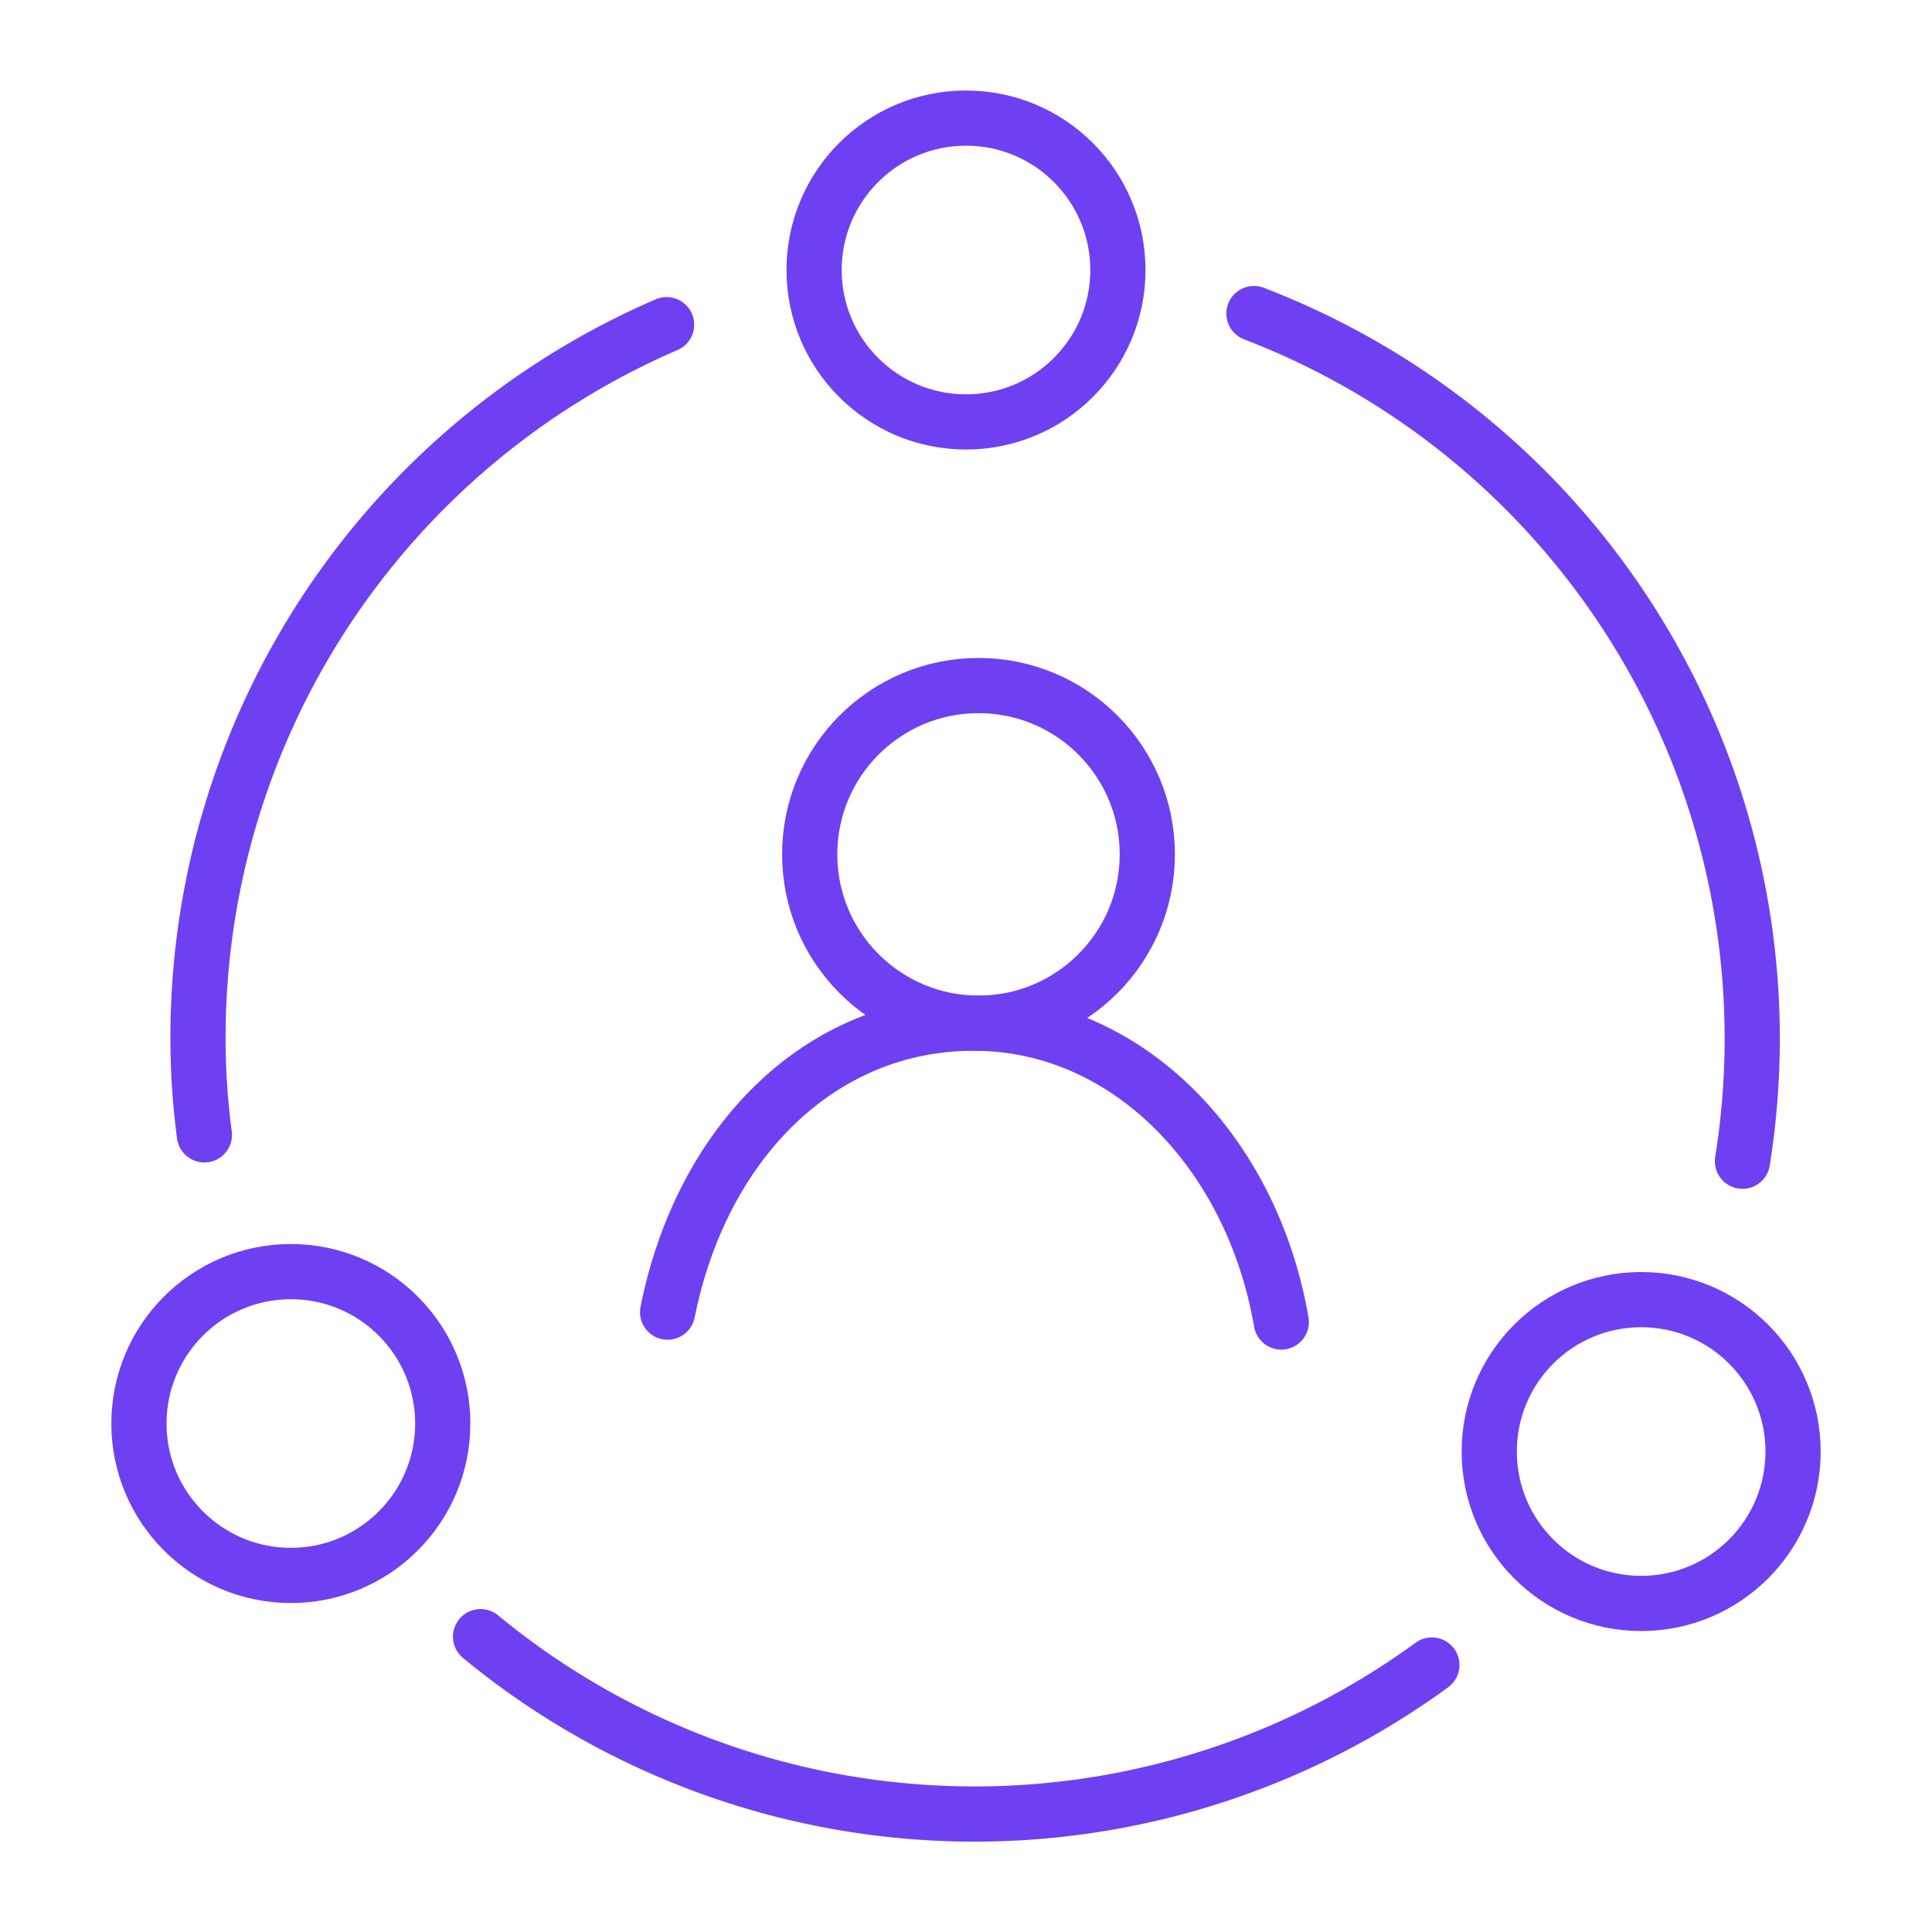
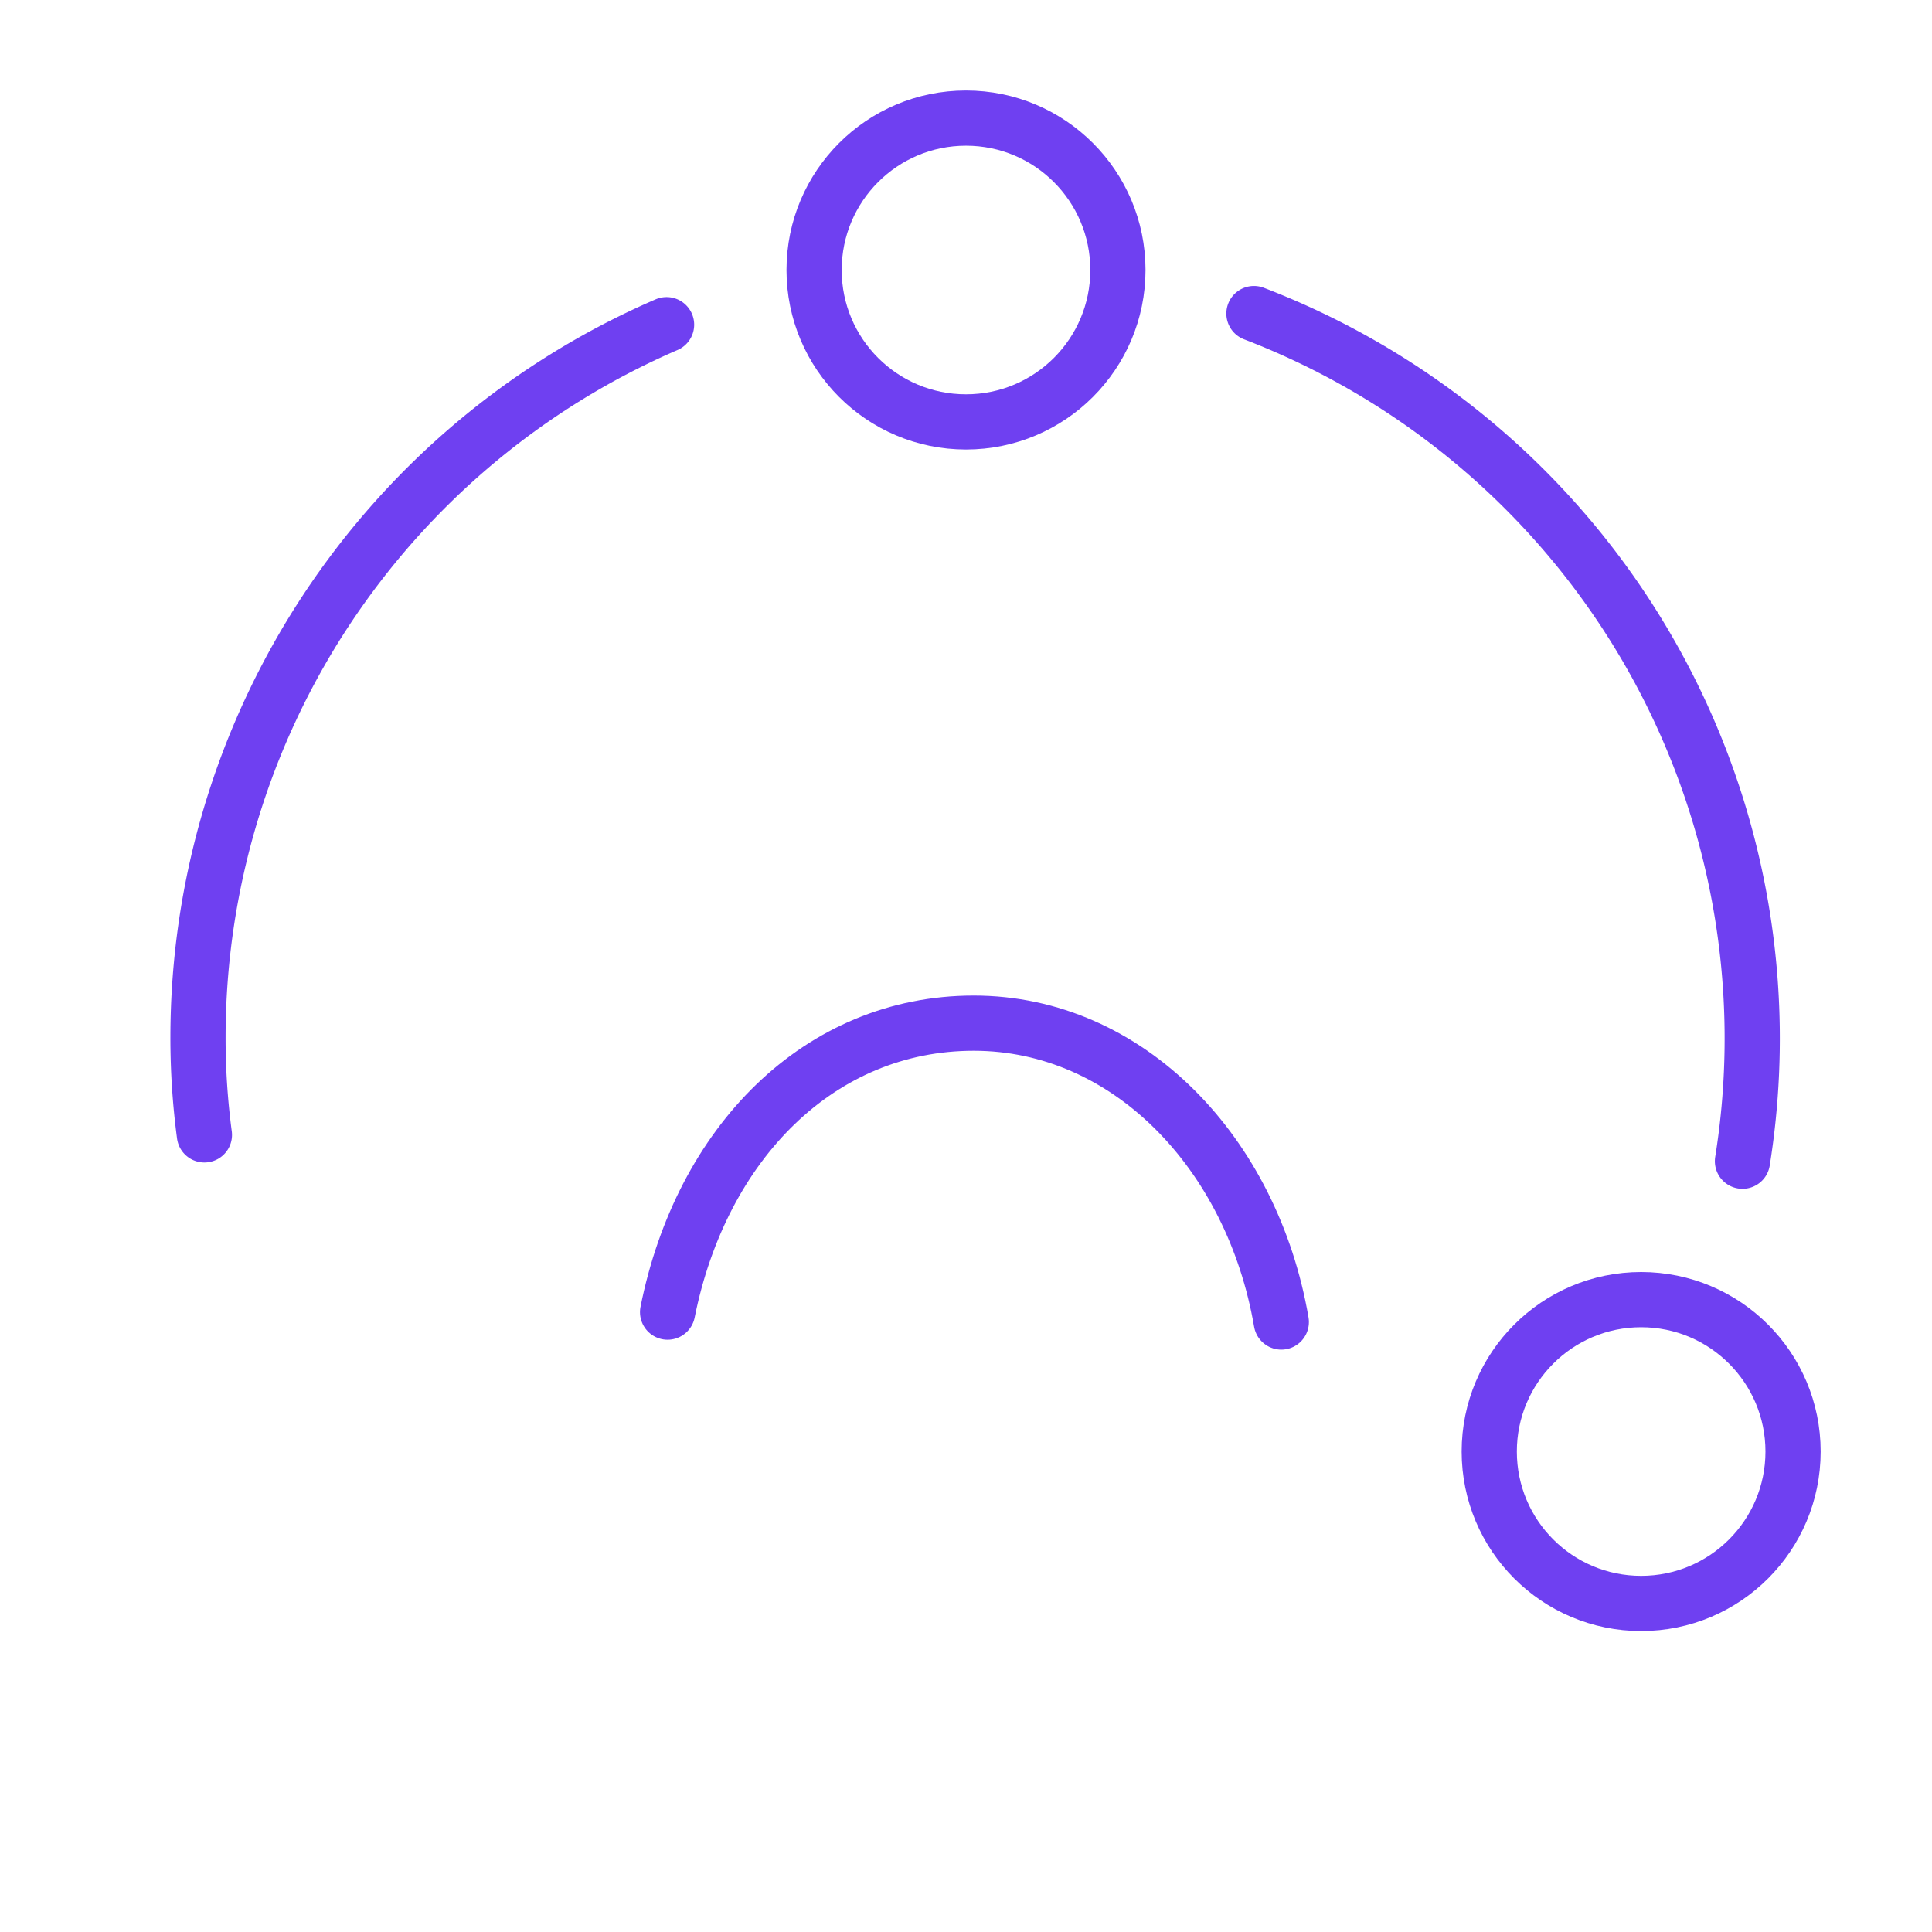
<svg xmlns="http://www.w3.org/2000/svg" width="80" height="80" viewBox="5 5 70 70">
-   <circle cx="40.453" cy="35.955" r="6.116" fill="none" stroke="#6F40F1" stroke-width="2" />
  <path d="M29.188,52.541c1.223-6.116,5.5-10.47,11.093-10.47S50.372,46.78,51.424,52.9" fill="none" stroke="#6F40F1" stroke-linecap="round" stroke-width="2" />
  <path d="M50.433,16.361a28.132,28.132,0,0,1,17.7,30.712" fill="none" stroke="#6F40F1" stroke-linecap="round" stroke-width="2" />
-   <path d="M22.412,64.3a28.13,28.13,0,0,0,34.467,1.027" fill="none" stroke="#6F40F1" stroke-linecap="round" stroke-width="2" />
  <path d="M12.406,46.119a26.657,26.657,0,0,1-.232-3.571A28.134,28.134,0,0,1,29.151,16.764" fill="none" stroke="#6F40F1" stroke-linecap="round" stroke-width="2" />
  <circle cx="40" cy="14.783" r="5.504" fill="none" stroke="#6F40F1" stroke-width="2" />
  <circle cx="64.462" cy="57.592" r="5.504" fill="none" stroke="#6F40F1" stroke-width="2" />
-   <circle cx="15.538" cy="56.577" r="5.504" fill="none" stroke="#6F40F1" stroke-width="2" />
</svg>